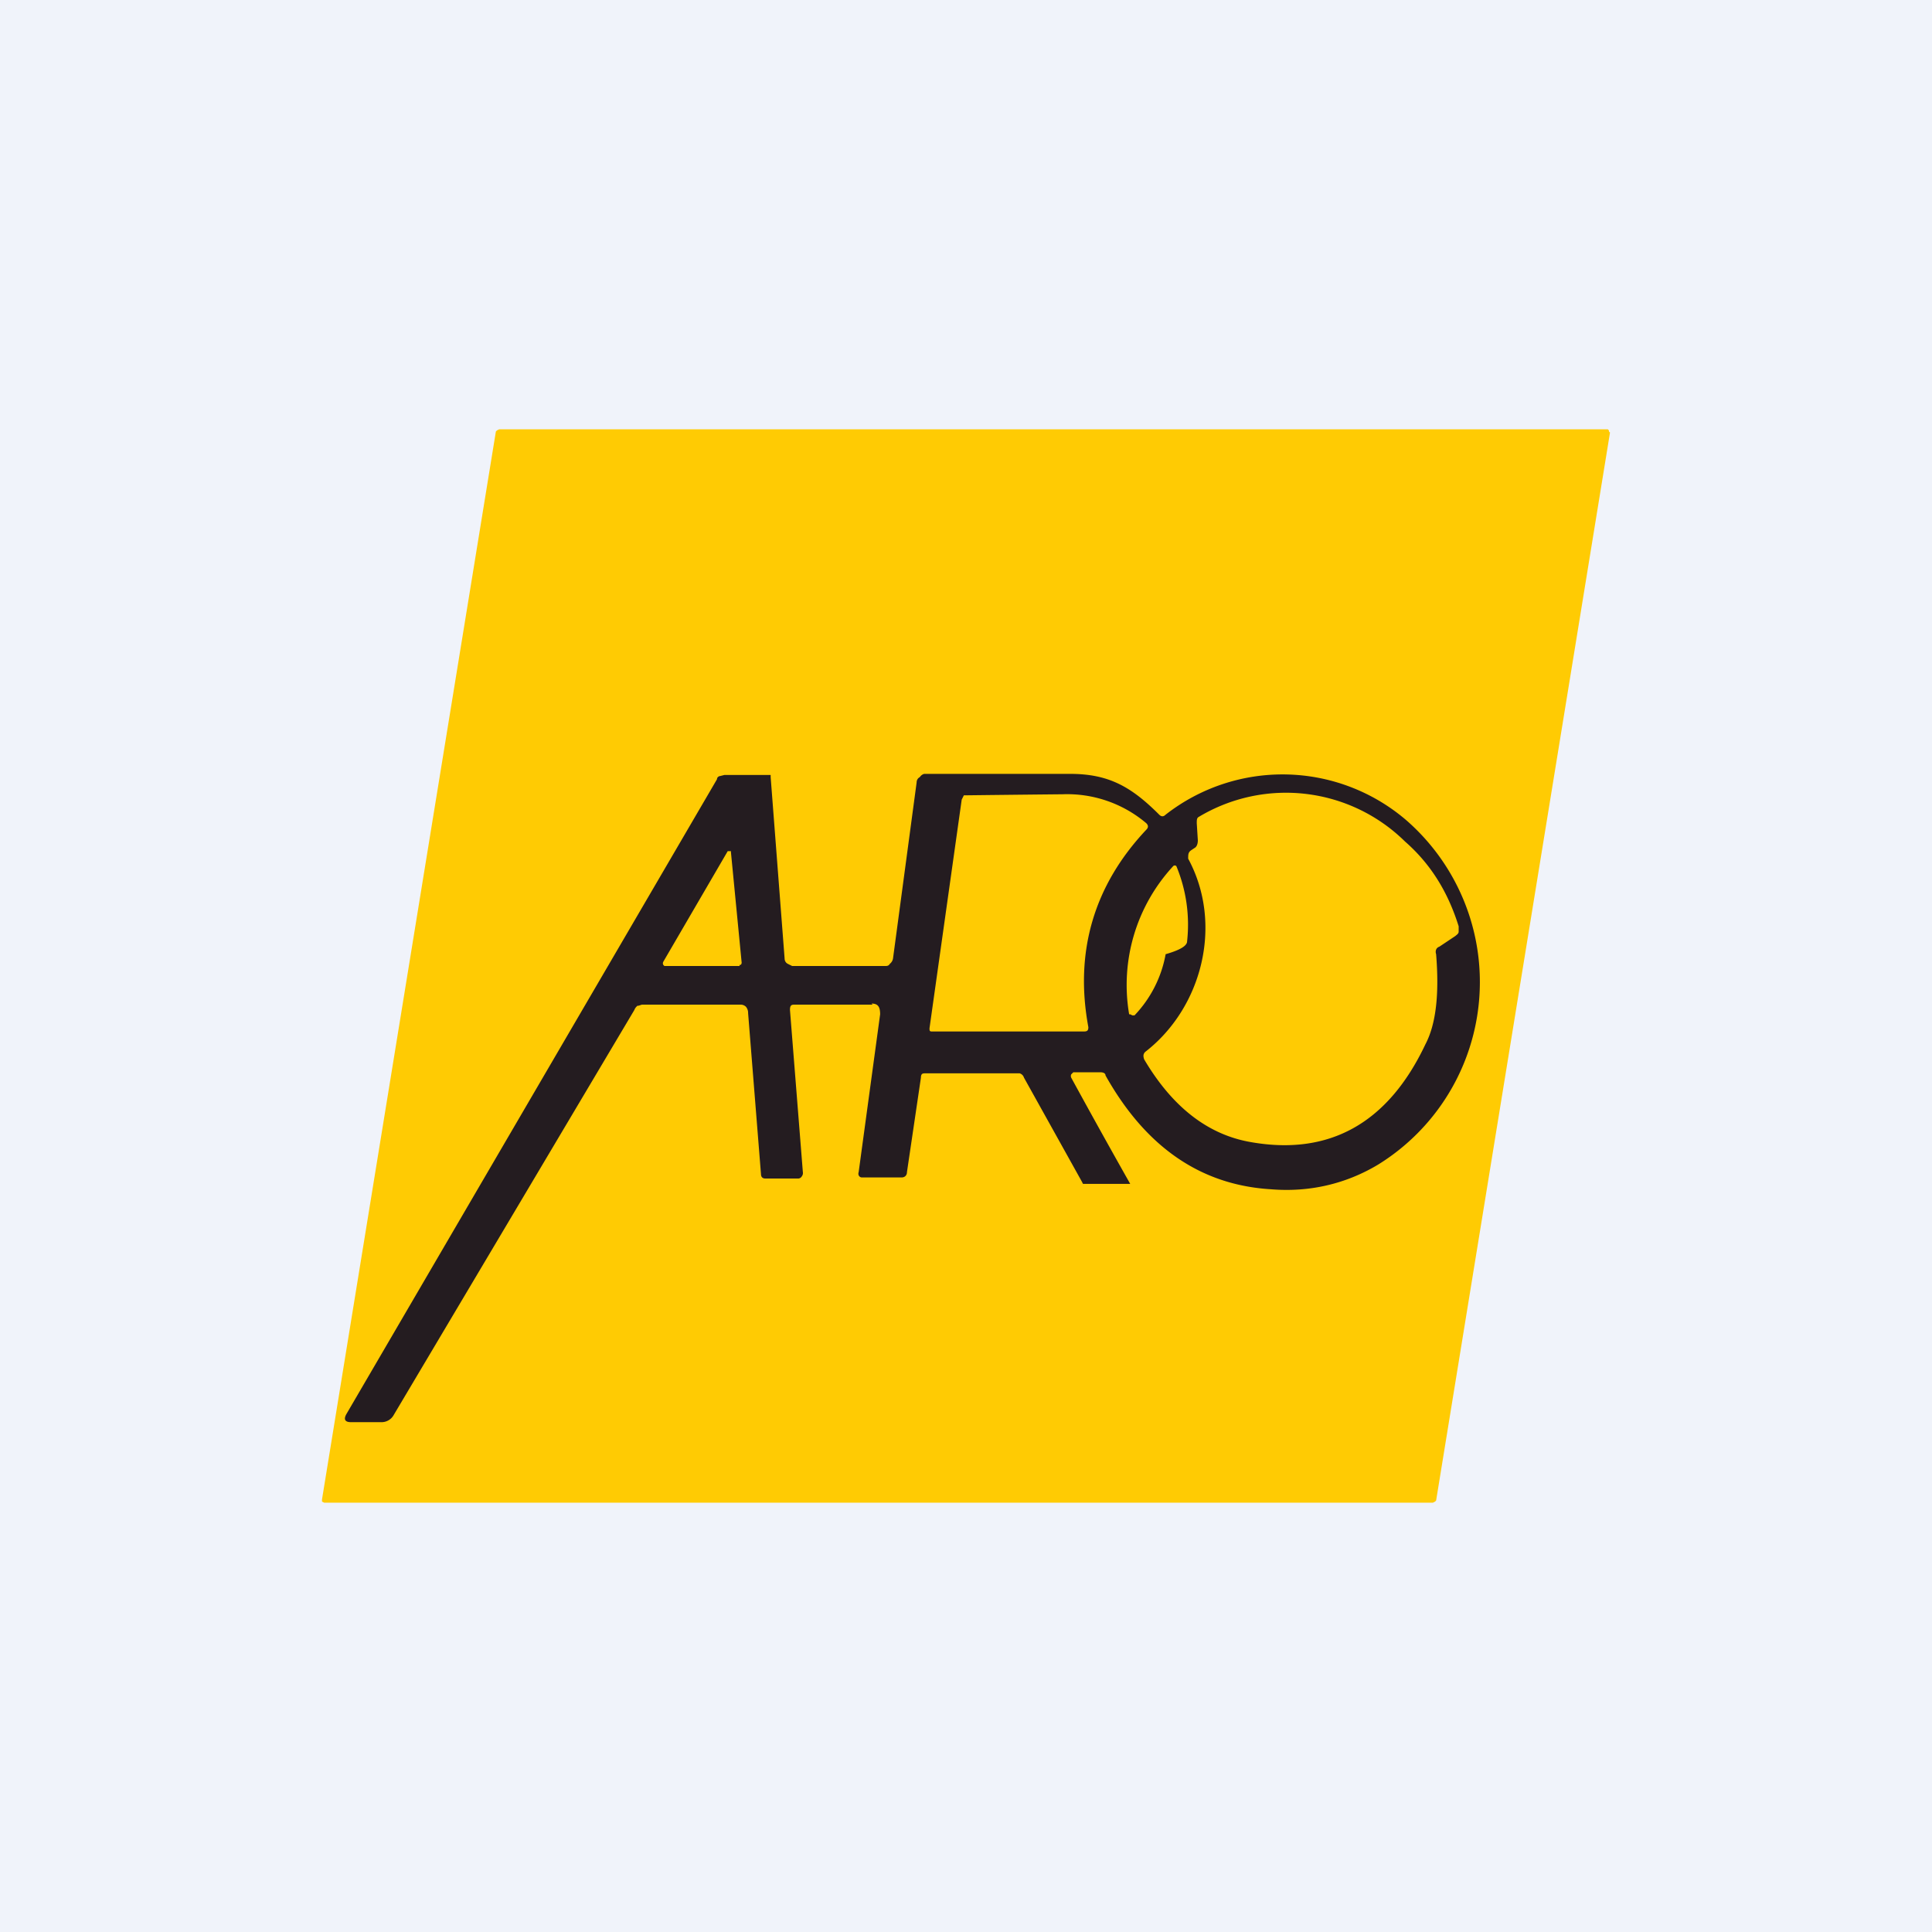
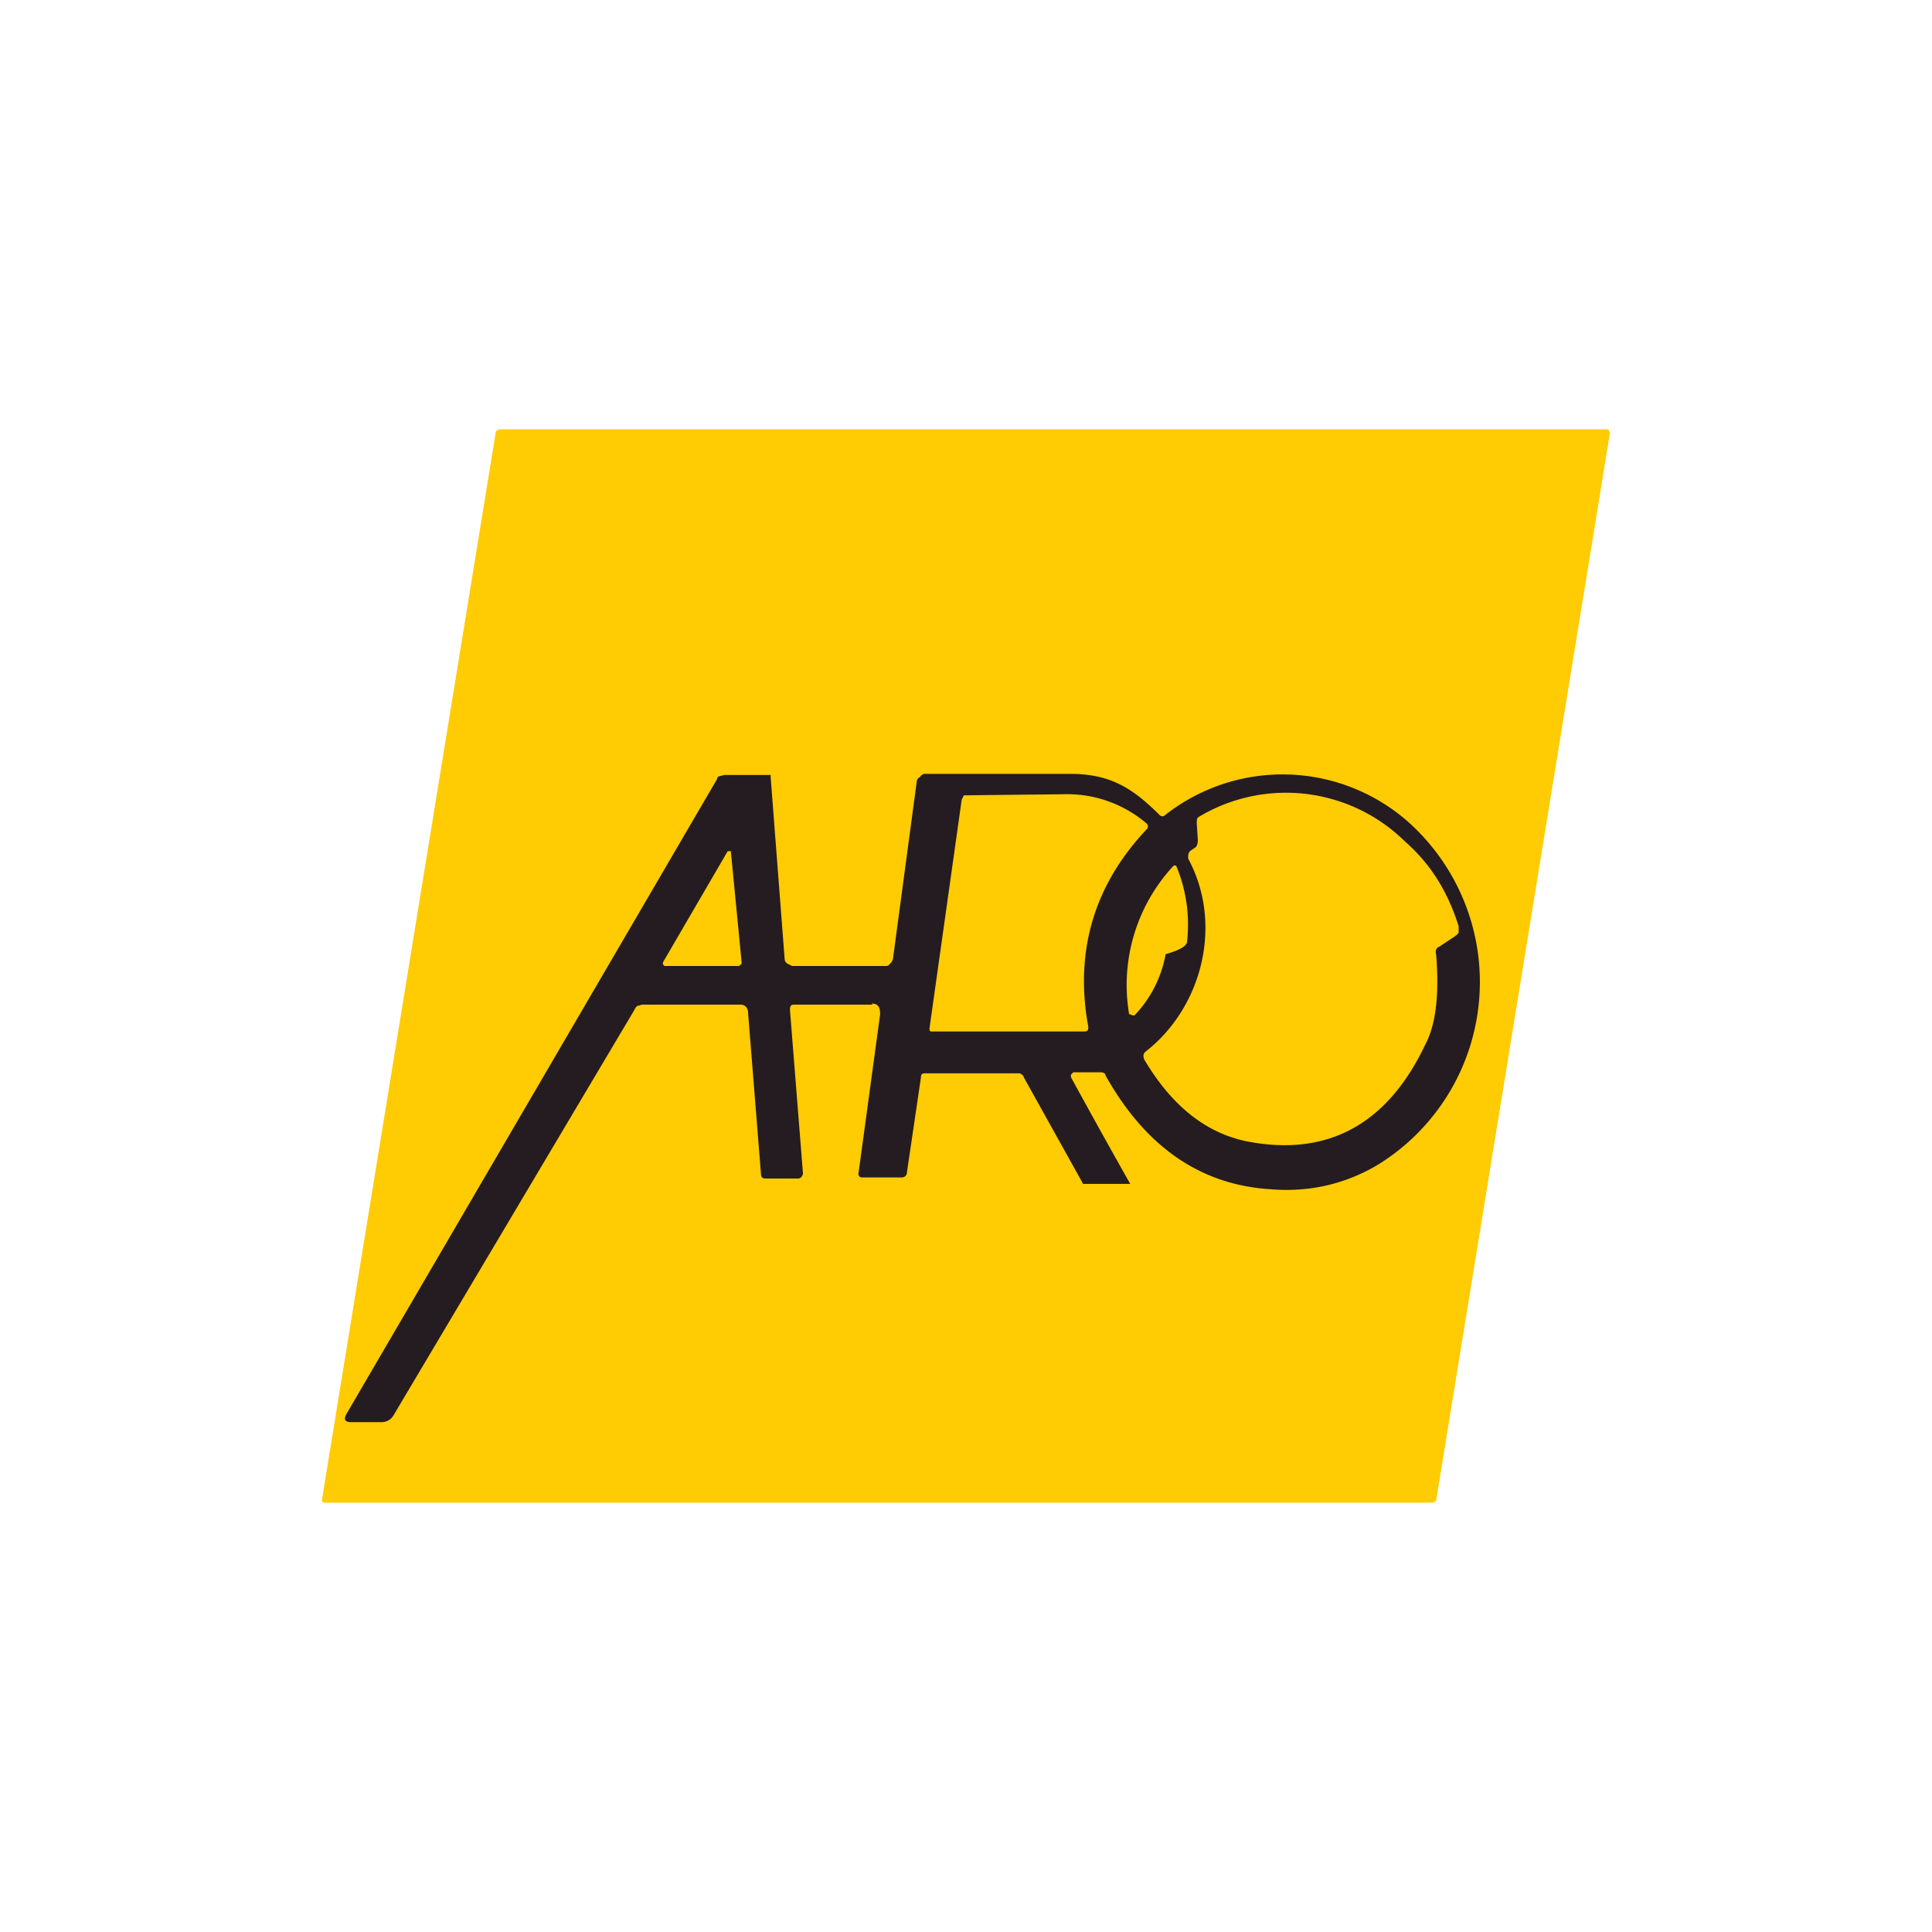
<svg xmlns="http://www.w3.org/2000/svg" width="18" height="18" viewBox="0 0 18 18">
-   <path fill="#F0F3FA" d="M0 0h18v18H0z" />
  <path d="m3 13.97 1.62-9.95.01-.01.02-.01h10.33l.01.01v.01l.01.01-1.62 9.95-.01.01-.02.01H3.02L3 13.99v-.01L3 13.97Z" fill="#FFCB03" />
  <path fill-rule="evenodd" d="M8.13 9.36H7.4c-.03 0-.04.01-.04.05l.12 1.51a.05.05 0 0 1-.01.04.04.04 0 0 1-.03.02h-.31c-.03 0-.04-.02-.04-.04l-.12-1.5a.09.09 0 0 0-.02-.06.07.07 0 0 0-.05-.02h-.92l-.03.01h-.01a.09.09 0 0 0-.03.04l-2.24 3.77a.13.13 0 0 1-.12.07h-.28c-.06 0-.07-.03-.04-.08l3.45-5.91c0-.02.02-.03.03-.03l.04-.01h.43v.02l.13 1.69c0 .02.01.04.03.05l.04.02h.87c.01 0 .03 0 .04-.02a.08.08 0 0 0 .03-.05l.22-1.64c0-.02.01-.04.03-.05a.07.07 0 0 1 .04-.03h1.36c.36 0 .57.12.83.38.02.02.04.02.06 0a1.77 1.77 0 0 1 2.24.05 2 2 0 0 1-.26 3.21c-.3.18-.64.26-1 .23-.66-.04-1.17-.4-1.54-1.06 0-.02-.02-.03-.05-.03H10l-.02.02a.04.04 0 0 0 0 .03 79.47 79.47 0 0 0 .55.99h-.44l-.01-.02-.54-.97A.06.06 0 0 0 9.5 10h-.88c-.02 0-.04 0-.04.04l-.13.88c0 .03-.02.05-.05.05h-.37c-.02 0-.04-.02-.03-.05l.2-1.47c0-.07-.02-.1-.08-.1Zm3.03-1.53-.01-.16c0-.03 0-.05.02-.06a1.58 1.58 0 0 1 1.92.23c.24.21.4.47.5.79v.05c0 .02-.02.03-.03.04l-.15.1c-.03.01-.04.04-.03.07.03.37 0 .65-.1.84-.35.74-.9 1.04-1.63.91-.4-.07-.73-.33-.99-.77-.01-.03-.01-.05.01-.07.53-.41.73-1.19.4-1.8 0-.04 0-.06.03-.08l.03-.02c.02-.01.03-.04.03-.07ZM9.9 7.4a426.27 426.27 0 0 0-.92.01l-.02.04-.3 2.13c0 .02 0 .03.02.03h1.42c.03 0 .04-.01.04-.04-.13-.7.05-1.32.54-1.84.02-.02.02-.04 0-.06a1.14 1.14 0 0 0-.78-.27ZM6.18 8.96l.6-1.03h.03v.01l.1 1.03a.03.03 0 0 1-.01.02h-.01V9h-.7l-.01-.01a.03.03 0 0 1 0-.03Zm4.39.5a1.11 1.11 0 0 0 .29-.57c.14-.04.2-.08.2-.12a1.42 1.42 0 0 0-.1-.7.02.02 0 0 0-.03 0 1.63 1.63 0 0 0-.41 1.38h.01l.02.01h.02Z" fill="#241C20" />
</svg>